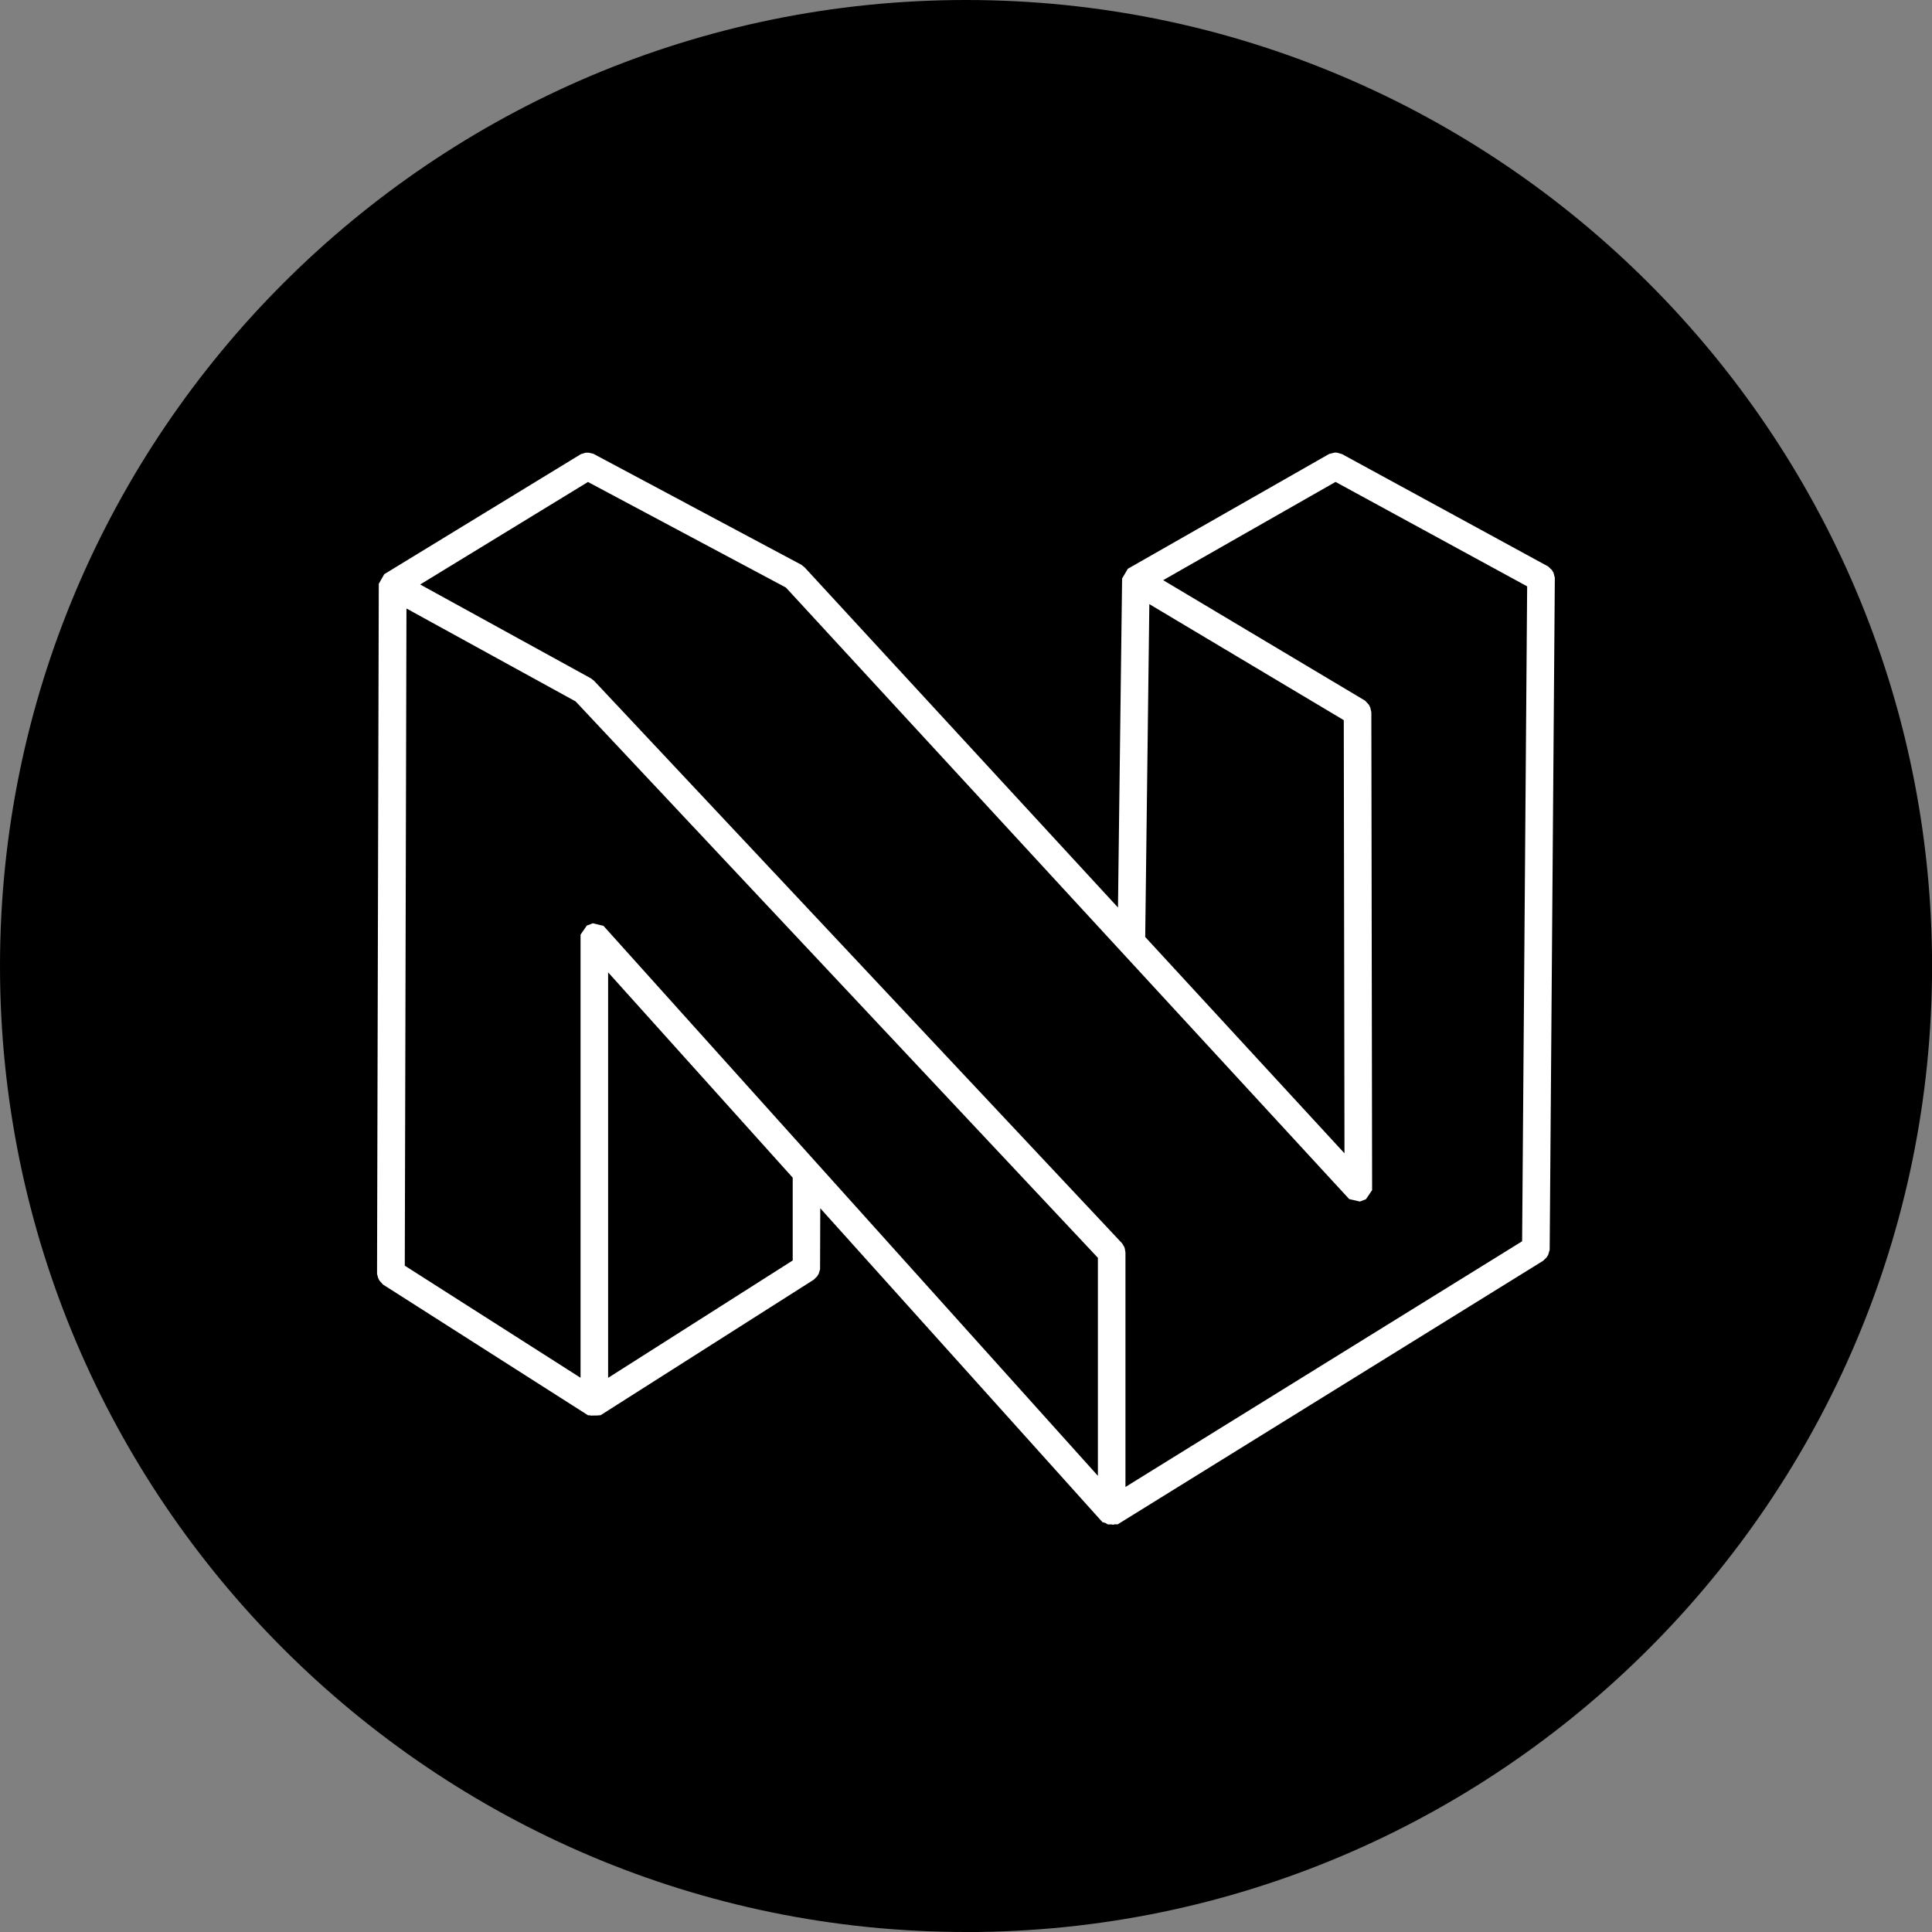
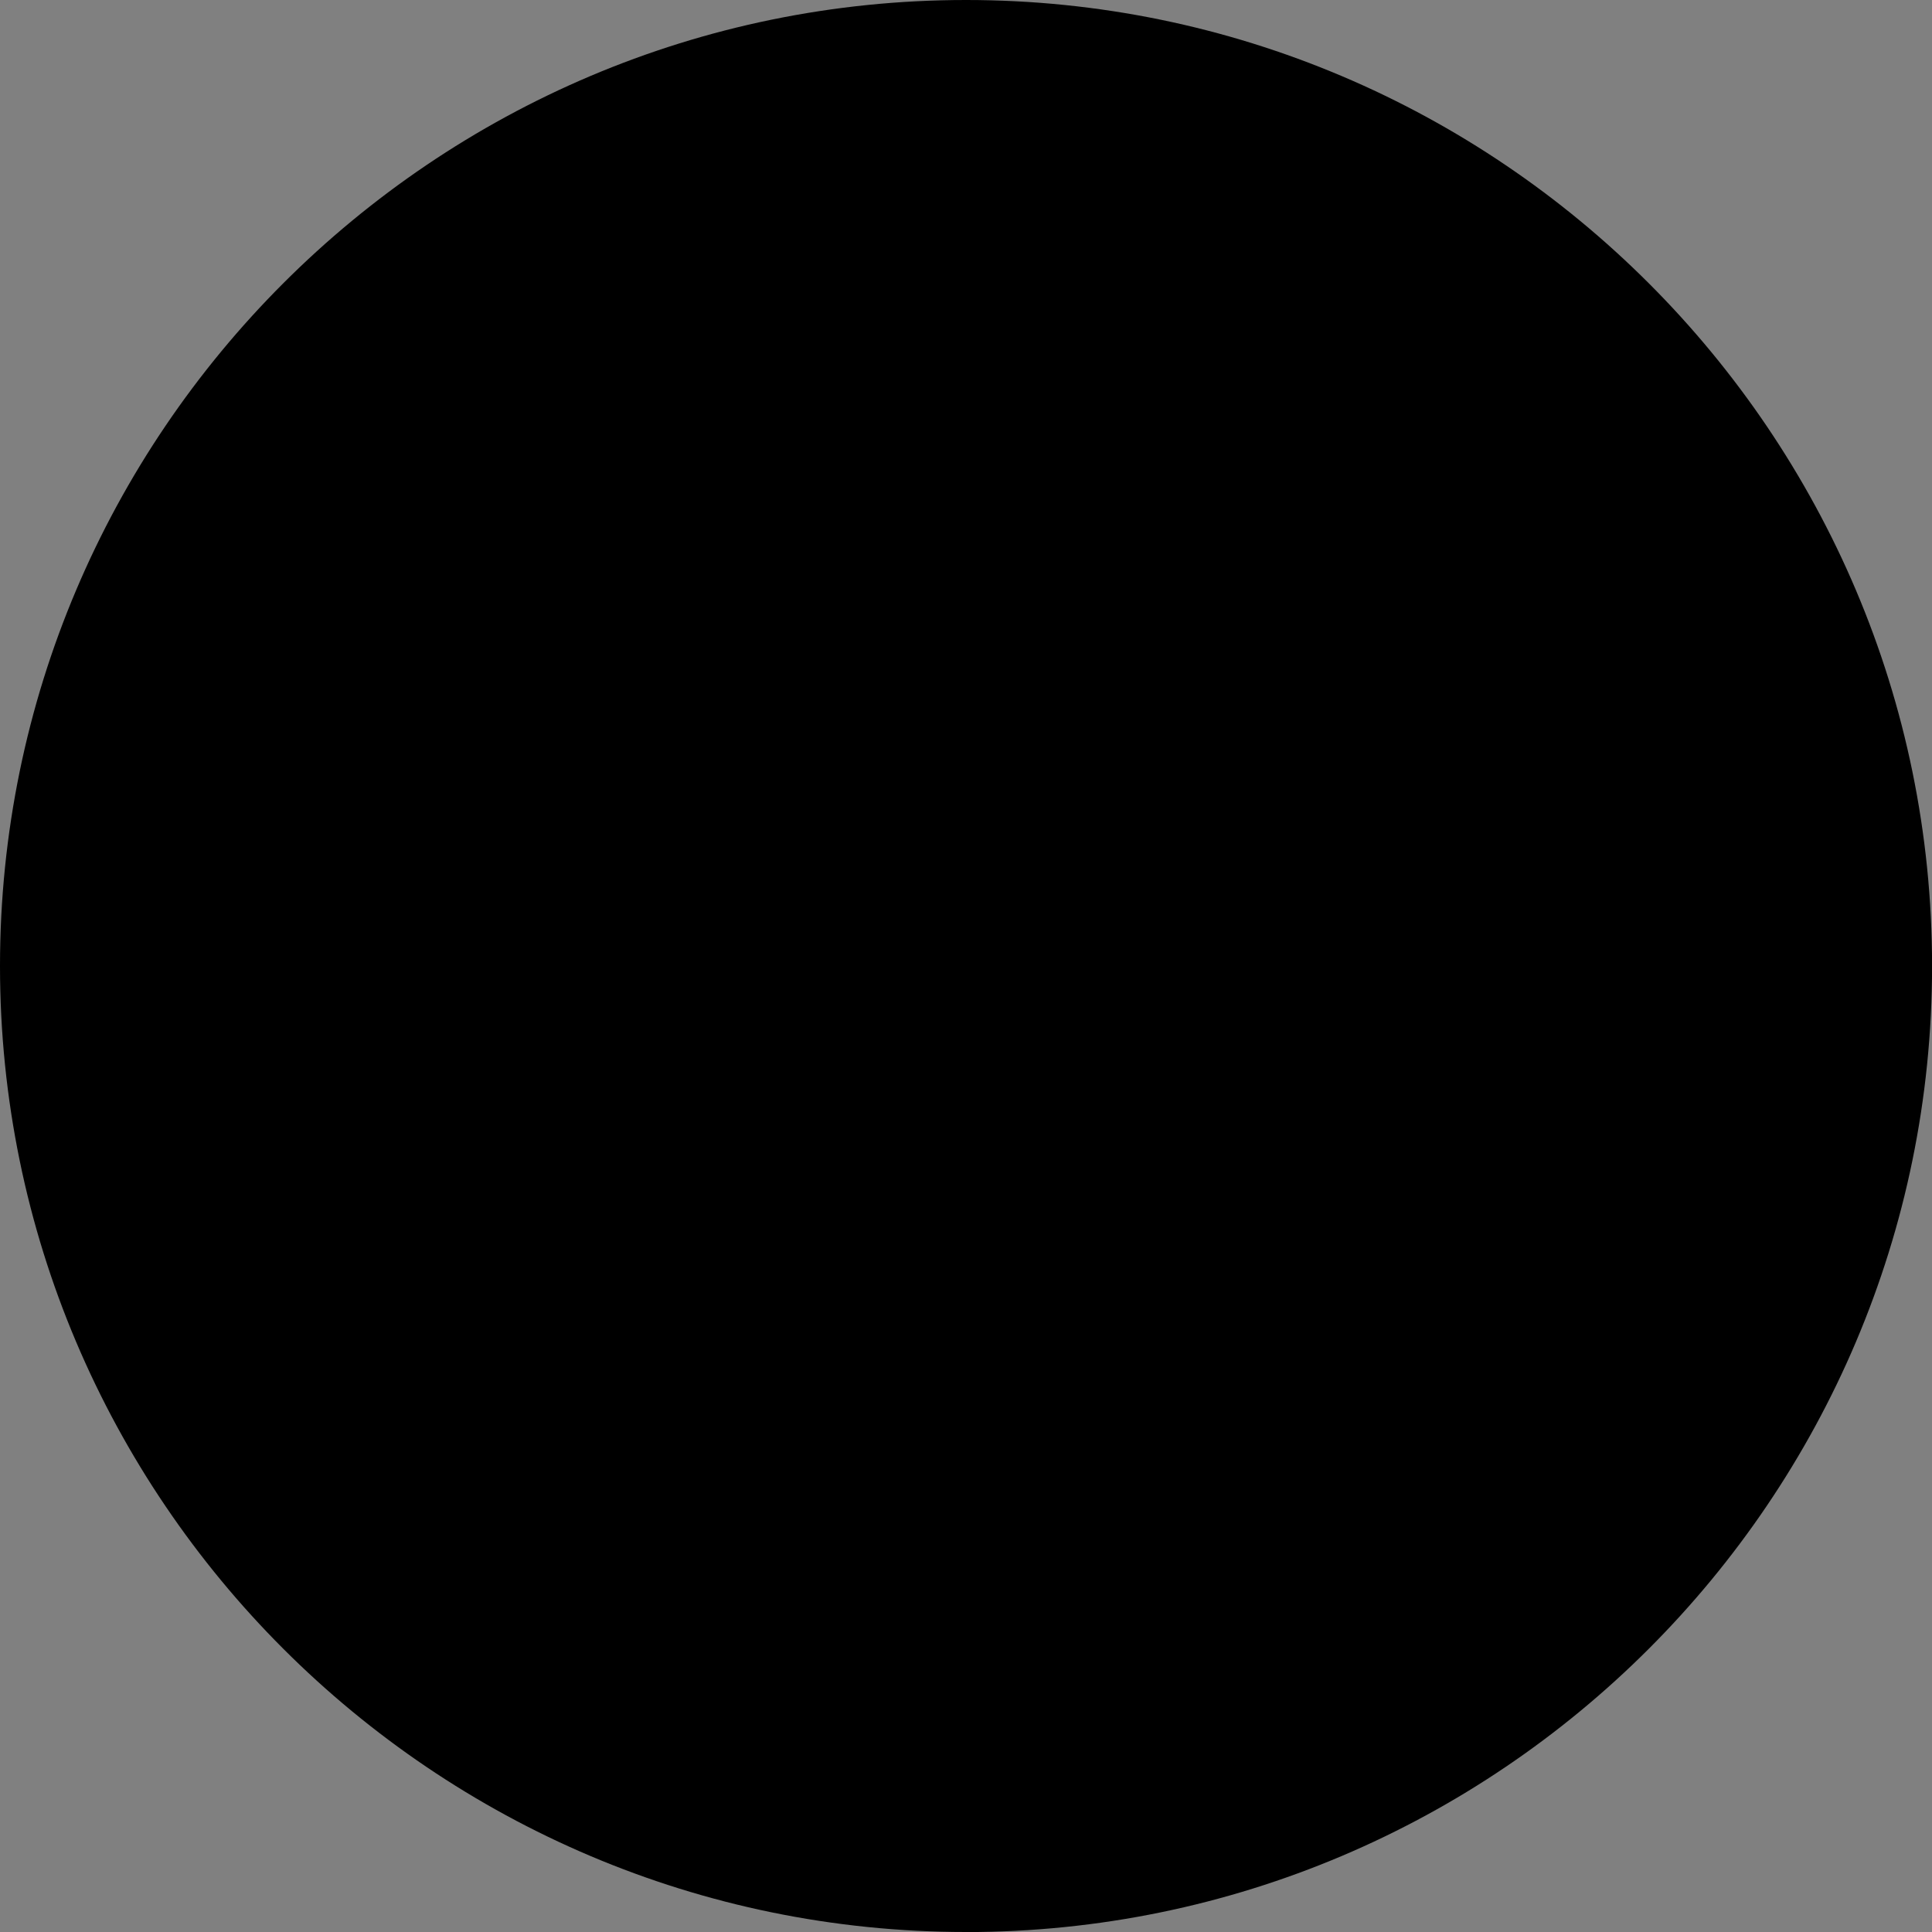
<svg xmlns="http://www.w3.org/2000/svg" version="1.1" viewBox="0 0 300.07 300.07">
  <rect x="0" y="0" width="300.07" height="300.07" fill="#808080" stroke="none" />
  <defs>
    <style>
      .cls-1 {
        fill: #fff;
      }
    </style>
  </defs>
  <g>
    <g id="Camada_1">
      <path d="M150.04,300.07C67.31,300.07,0,232.77,0,150.04S67.31,0,150.04,0s150.04,67.31,150.04,150.04-67.31,150.04-150.04,150.04Z" />
-       <path class="cls-1" d="M241.29,88.96l-.25-.42-.57-.55-32.03-17.46-.81-.23h-.36s-.82.2-.82.2l-31.09,17.73-.19.11-.89,1.51-.64,51.1-48.68-52.84-.49-.39-32.22-17.19-.09-.05-.74-.17h-.48s-.73.23-.73.23l-30.53,18.64-.85,1.5-.27,107.17.16.61.2.41.55.63,31.68,20.2.19.12h.33s.07.05.07.05l.53-.02h.43s.59-.05.59-.05l33.11-21.05.52-.52.24-.39.21-.7.03-9.48,43.6,48.5h0s.24.26.24.26l.37.09.47.26h.57s.25.05.25.05l.18-.07h.52s66.07-40.93,66.07-40.93l.53-.51.25-.39.24-.8.8-104.28v-.11s-.2-.76-.2-.76ZM170.52,195.38v33.84l-76.62-85.23-.17-.19-1.66-.4-.93.36-.97,1.41v68.82l-27.3-17.41.26-102.07,26.27,14.43,81.14,86.44ZM177.87,145.53l.64-51.7,30.2,18.02.11,67.28-30.95-33.6ZM174.72,193.99l-.11-.33-.32-.54-82.01-87.37-.48-.38-26.54-14.59,26.06-15.92,30.74,16.39,87.33,94.81.17.18,1.66.38.93-.36.96-1.41-.12-74.24-.17-.73-.21-.42-.58-.63-31.37-18.72,26.77-15.26,29.76,16.22-.78,101.72-61.61,38.16v-36.42l-.09-.54ZM123.12,182.9v12.87l-28.67,18.23v-62.98l28.67,31.89Z" />
    </g>
  </g>
</svg>